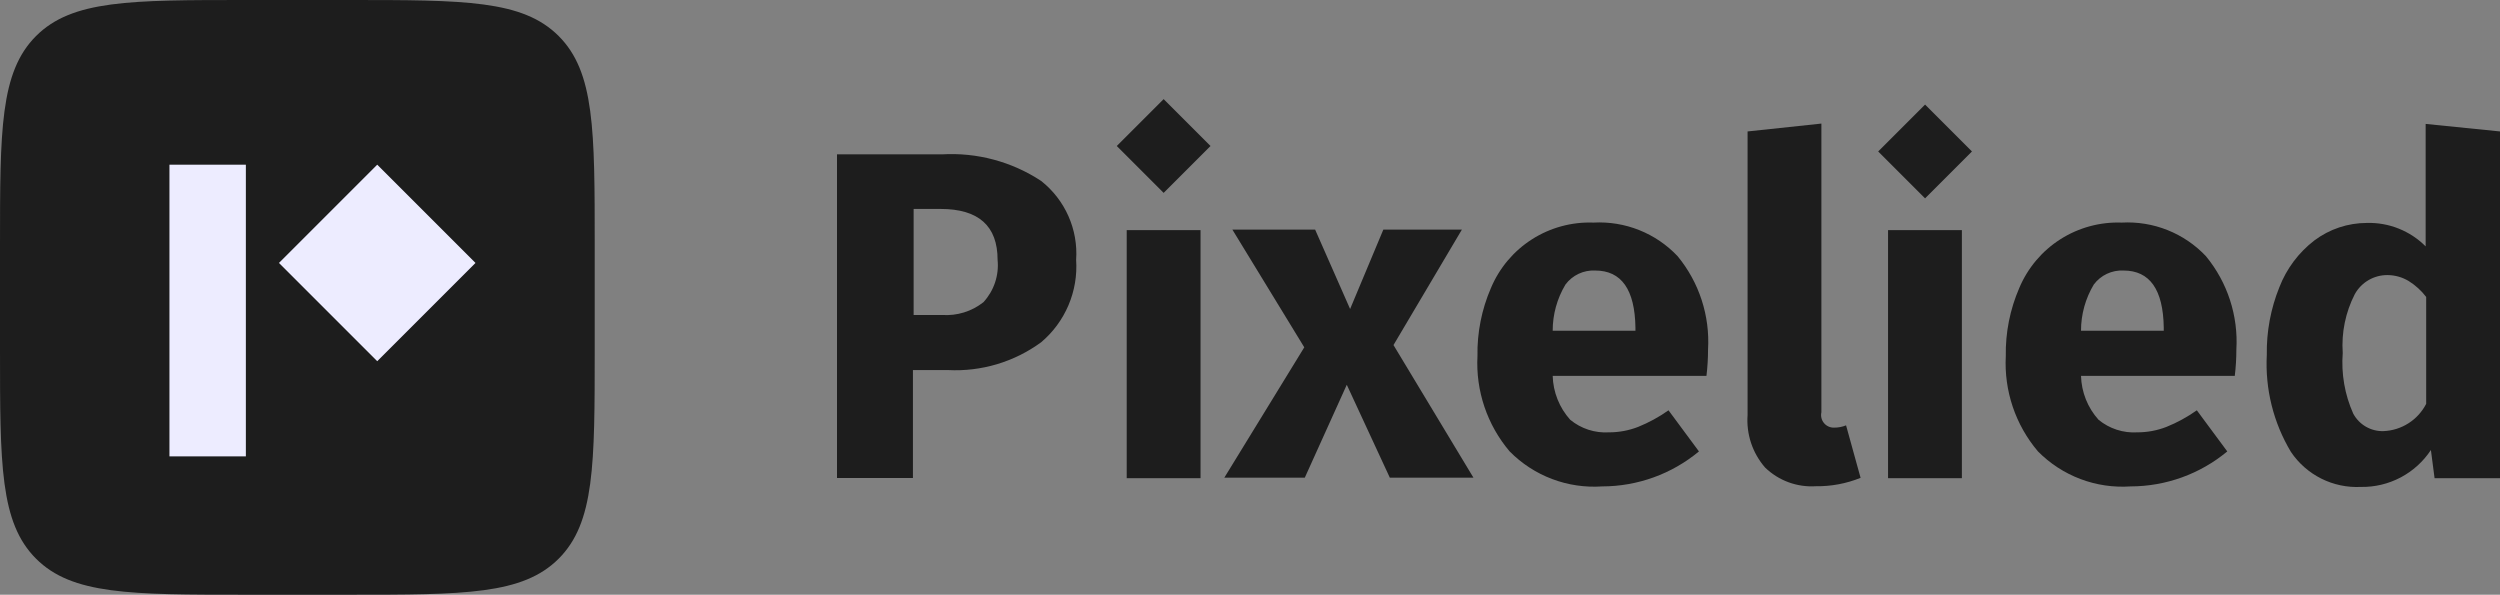
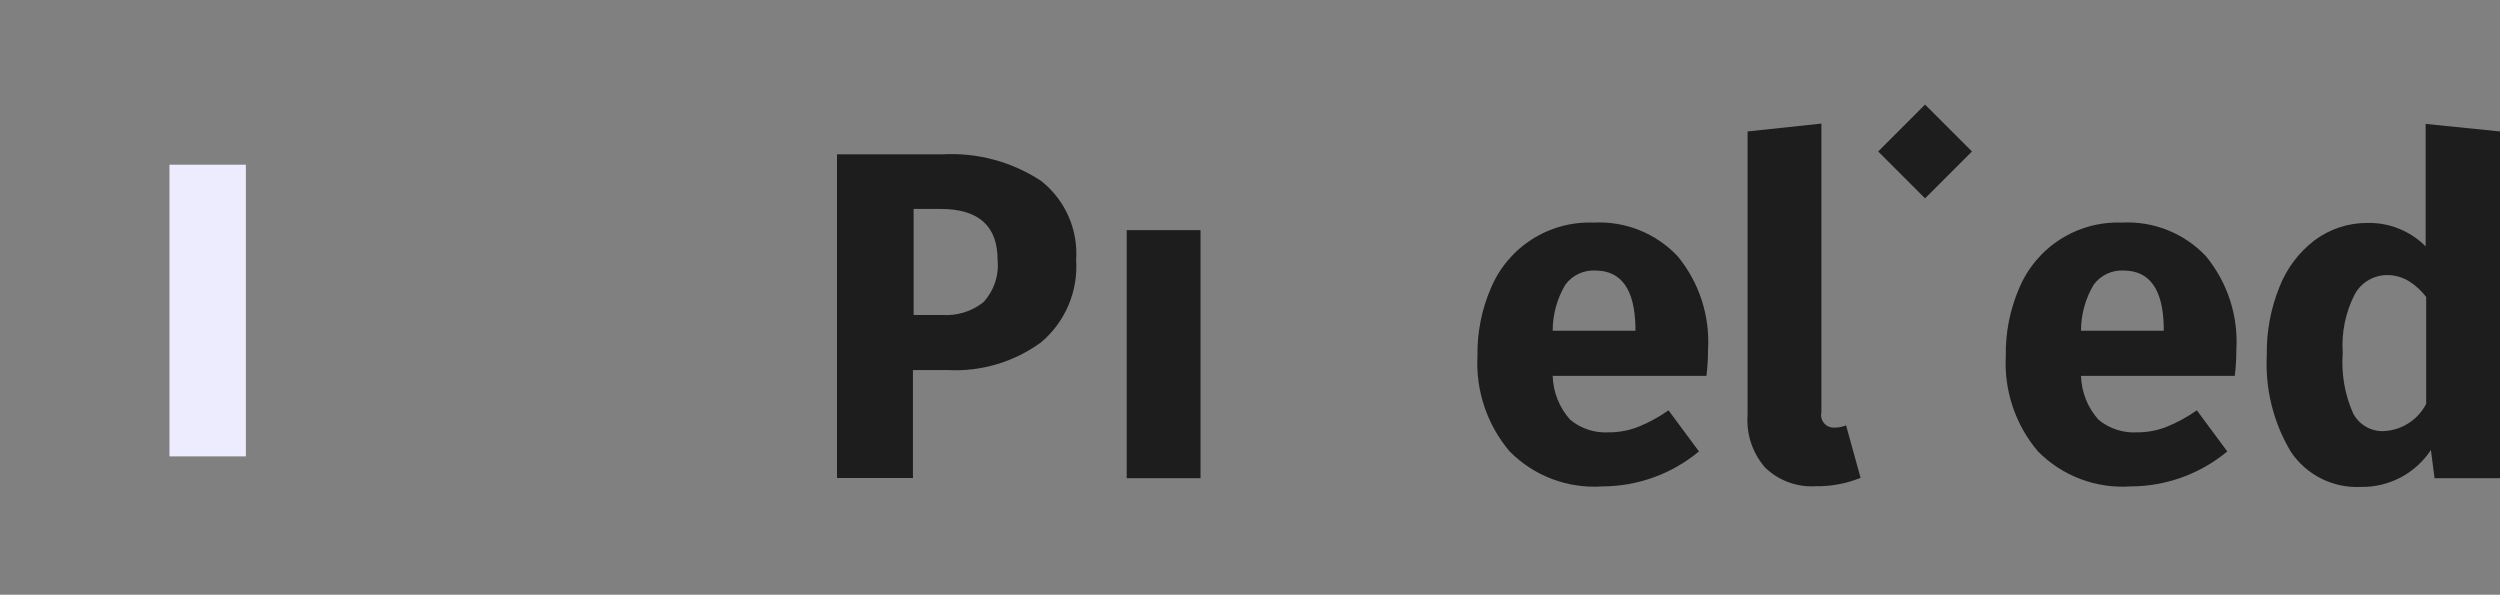
<svg xmlns="http://www.w3.org/2000/svg" width="227" height="54" viewBox="0 0 227 54" fill="none">
  <rect x="0" y="0" width="227" height="54" fill="#808080" stroke="none" />
-   <path d="M109.916 13.257L105.659 9L101.402 13.257L105.659 17.514L109.916 13.257Z" fill="#1D1D1D" />
  <path d="M179.053 13.753L174.796 9.496L170.539 13.753L174.796 18.01L179.053 13.753Z" fill="#1D1D1D" />
  <path d="M109.008 20.895H102.305V43.419H109.008V20.895Z" fill="#1D1D1D" />
-   <path d="M126.529 31.331L133.788 43.371H126.195L122.288 34.937L118.476 43.371H111.169L118.428 31.537L111.899 20.847H119.413L122.59 28.058L125.608 20.847H132.74L126.529 31.331Z" fill="#1D1D1D" />
  <path d="M154.947 34.126H140.984C141.024 35.602 141.587 37.015 142.573 38.113C143.561 38.926 144.821 39.335 146.099 39.257C147.001 39.258 147.895 39.091 148.736 38.765C149.713 38.371 150.64 37.864 151.5 37.256L154.264 40.989C151.796 43.04 148.688 44.163 145.479 44.166C143.933 44.272 142.381 44.043 140.931 43.495C139.481 42.947 138.166 42.092 137.077 40.989C135.033 38.581 133.988 35.484 134.154 32.331C134.116 30.208 134.533 28.101 135.377 26.152C136.141 24.333 137.441 22.79 139.104 21.729C140.767 20.668 142.714 20.138 144.685 20.211C146.104 20.134 147.523 20.366 148.842 20.893C150.162 21.42 151.351 22.228 152.326 23.261C154.285 25.638 155.272 28.669 155.09 31.744C155.09 32.54 155.042 33.336 154.947 34.126ZM148.498 29.742C148.445 26.29 147.227 24.564 144.844 24.564C144.324 24.538 143.806 24.641 143.335 24.862C142.865 25.084 142.455 25.418 142.144 25.835C141.384 27.102 140.983 28.551 140.984 30.028H148.498V29.742Z" fill="#1D1D1D" />
  <path d="M160.268 42.45C159.702 41.799 159.271 41.044 158.998 40.226C158.726 39.408 158.617 38.544 158.68 37.685V11.935L165.383 11.221V37.43C165.344 37.6 165.345 37.777 165.384 37.946C165.424 38.116 165.502 38.274 165.613 38.409C165.723 38.544 165.863 38.652 166.021 38.724C166.179 38.797 166.352 38.833 166.527 38.828C166.902 38.833 167.275 38.763 167.623 38.622L168.941 43.387C167.65 43.91 166.267 44.169 164.875 44.15C164.031 44.203 163.185 44.079 162.392 43.787C161.598 43.494 160.875 43.039 160.268 42.45Z" fill="#1D1D1D" />
-   <path d="M178.139 20.895H171.435V43.419H178.139V20.895Z" fill="#1D1D1D" />
+   <path d="M178.139 20.895H171.435V43.419V20.895Z" fill="#1D1D1D" />
  <path d="M202.919 34.126H188.956C188.996 35.602 189.559 37.015 190.545 38.113C191.533 38.926 192.793 39.335 194.071 39.257C194.973 39.258 195.867 39.091 196.708 38.765C197.685 38.371 198.612 37.864 199.472 37.256L202.236 40.989C199.768 43.04 196.66 44.163 193.451 44.166C191.905 44.272 190.353 44.043 188.903 43.495C187.453 42.947 186.138 42.092 185.048 40.989C183.005 38.581 181.96 35.484 182.126 32.331C182.088 30.208 182.505 28.101 183.349 26.152C184.113 24.333 185.413 22.79 187.076 21.729C188.739 20.668 190.686 20.138 192.657 20.211C194.076 20.134 195.495 20.366 196.814 20.893C198.134 21.42 199.323 22.228 200.298 23.261C202.257 25.638 203.244 28.669 203.062 31.744C203.062 32.54 203.014 33.336 202.919 34.126ZM196.469 29.742C196.417 26.29 195.199 24.564 192.816 24.564C192.296 24.538 191.778 24.641 191.307 24.862C190.836 25.084 190.427 25.418 190.116 25.835C189.356 27.102 188.955 28.551 188.956 30.028H196.469V29.742Z" fill="#1D1D1D" />
  <path d="M227 11.935V43.419H221.059L220.726 40.861C220.034 41.909 219.089 42.766 217.978 43.352C216.868 43.938 215.627 44.234 214.372 44.213C213.129 44.275 211.891 44.016 210.777 43.459C209.664 42.903 208.714 42.068 208.018 41.036C206.425 38.382 205.662 35.312 205.826 32.22C205.791 30.115 206.18 28.024 206.969 26.073C207.62 24.395 208.719 22.927 210.146 21.832C211.521 20.8 213.193 20.243 214.912 20.243C215.9 20.215 216.883 20.389 217.8 20.756C218.718 21.122 219.552 21.672 220.249 22.372V11.252L227 11.935ZM220.297 36.668V26.962C219.858 26.389 219.32 25.899 218.708 25.517C218.127 25.168 217.464 24.981 216.786 24.977C216.181 24.972 215.586 25.13 215.063 25.435C214.541 25.739 214.11 26.179 213.816 26.708C212.972 28.355 212.593 30.2 212.72 32.045C212.574 33.933 212.901 35.828 213.673 37.557C213.937 38.049 214.332 38.457 214.814 38.738C215.297 39.018 215.847 39.16 216.405 39.146C217.215 39.116 218.003 38.871 218.687 38.435C219.372 38 219.927 37.39 220.297 36.668Z" fill="#1D1D1D" />
  <path d="M94.537 16.431C95.609 17.277 96.459 18.372 97.012 19.62C97.566 20.868 97.807 22.232 97.714 23.595C97.808 25.004 97.57 26.415 97.018 27.714C96.466 29.014 95.616 30.166 94.537 31.076C92.09 32.868 89.1 33.76 86.071 33.602H82.894V43.403H76V14.016H85.531C88.715 13.83 91.874 14.677 94.537 16.431ZM89.296 27.439C89.769 26.925 90.128 26.317 90.35 25.654C90.572 24.992 90.651 24.29 90.582 23.595C90.582 20.513 88.856 18.972 85.404 18.972H82.957V28.599H85.547C86.897 28.692 88.234 28.279 89.296 27.439Z" fill="#1D1D1D" />
-   <path d="M0 22.345C0 11.811 0 6.545 3.272 3.272C6.545 0 11.811 0 22.345 0H31.655C42.189 0 47.455 0 50.728 3.272C54 6.545 54 11.811 54 22.345V31.655C54 42.189 54 47.455 50.728 50.728C47.455 54 42.189 54 31.655 54H22.345C11.811 54 6.545 54 3.272 50.728C0 47.455 0 42.189 0 31.655V22.345Z" fill="#1D1D1D" />
-   <path d="M43.175 23.876L34.252 14.953L25.329 23.876L34.252 32.798L43.175 23.876Z" fill="#EDECFF" />
  <path d="M22.324 14.954H15.386V41.439H22.324V14.954Z" fill="#EDECFF" />
</svg>